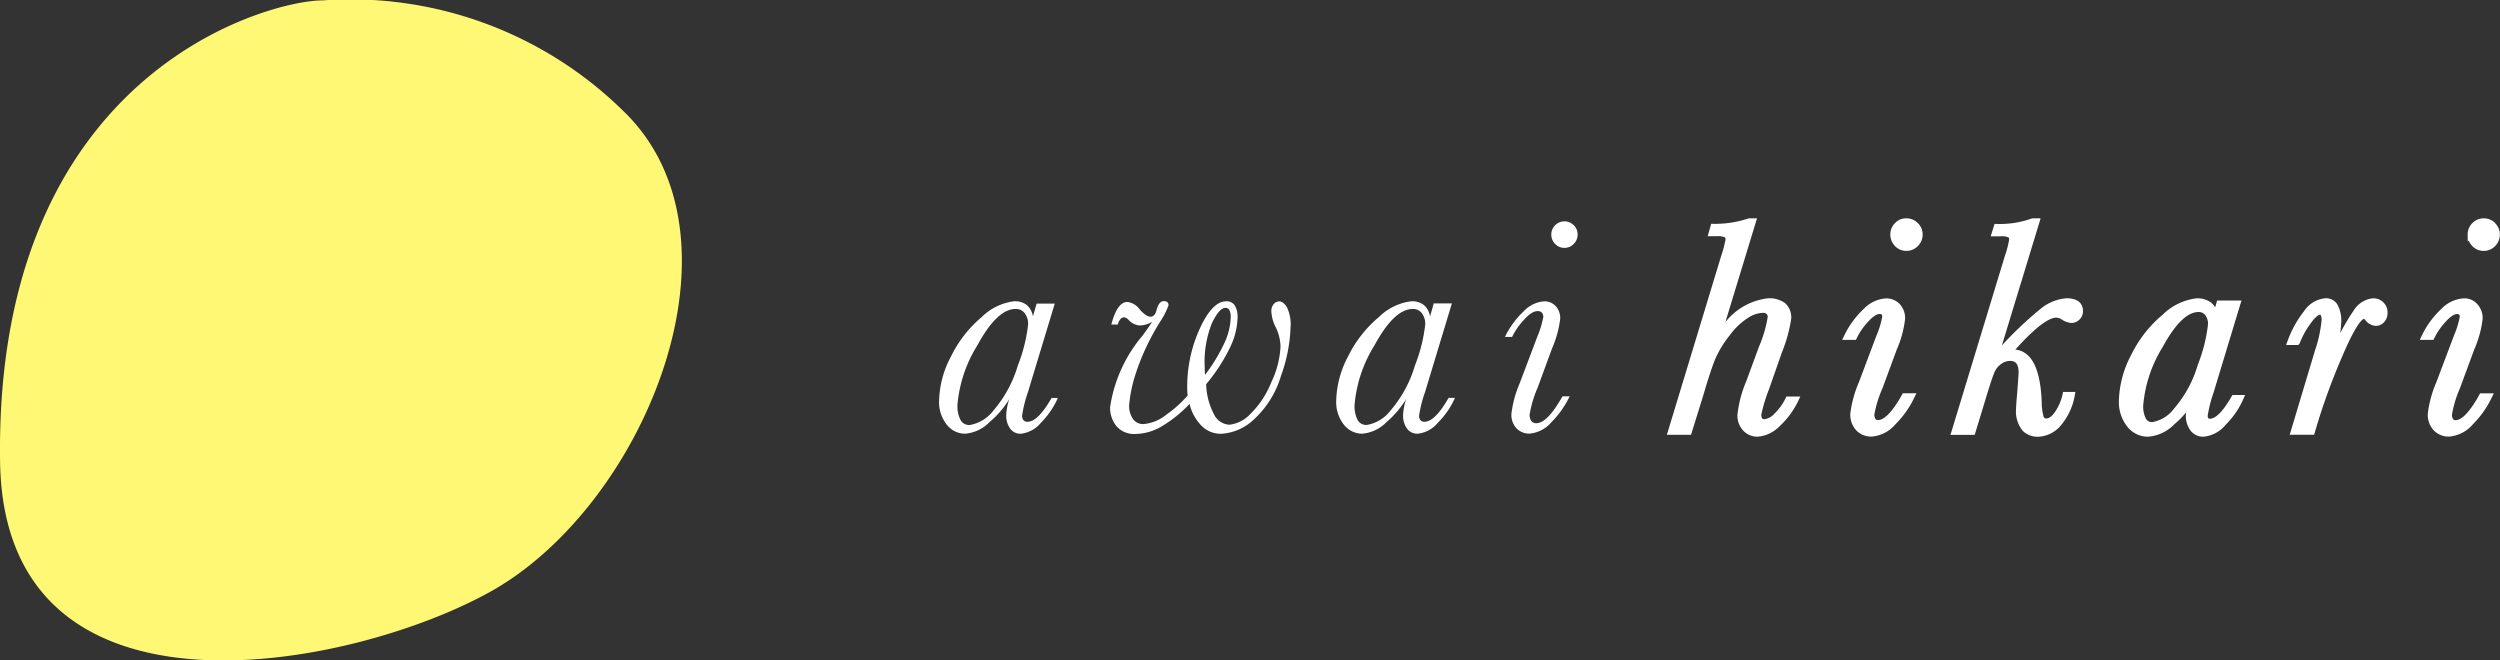
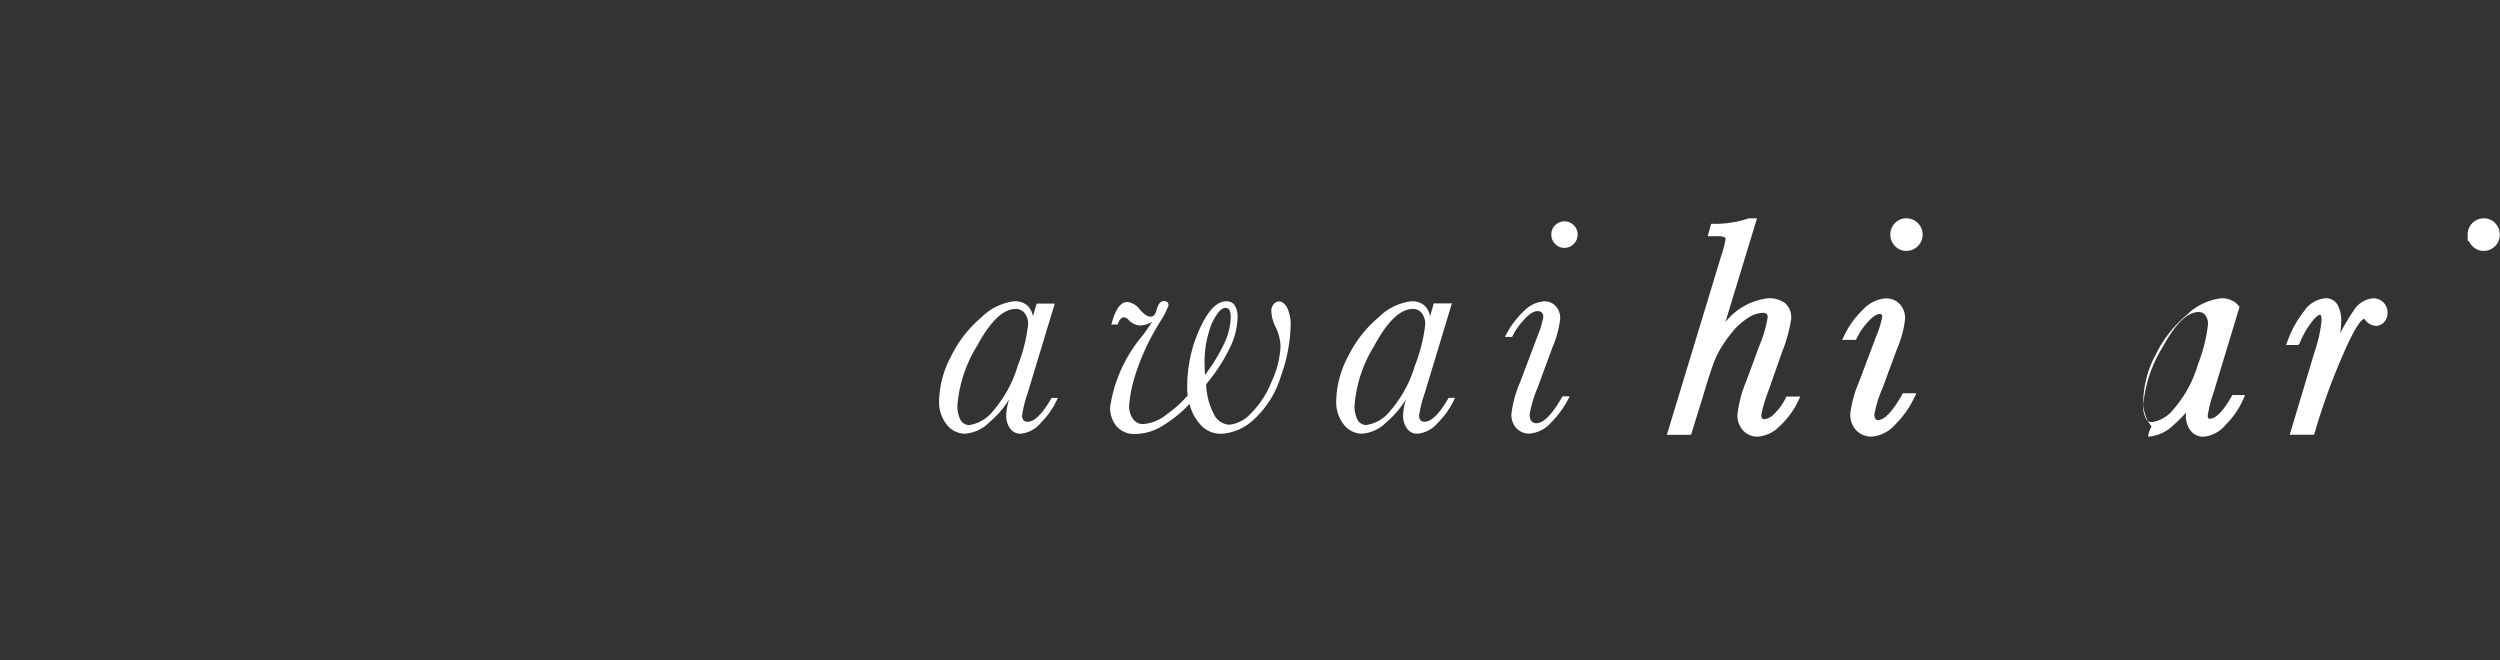
<svg xmlns="http://www.w3.org/2000/svg" width="148.851" height="39.322" viewBox="0 0 148.851 39.322">
  <rect x="0" y="0" width="148.851" height="39.322" fill="#333333" stroke="none" />
  <defs>
    <clipPath id="a">
      <rect width="92.936" height="13" fill="#fff" />
    </clipPath>
  </defs>
  <g transform="translate(-40 -25)">
-     <path d="M60.264,118.816a23.156,23.156,0,0,1,17.921,6.594c7.807,7.529,1.275,23.437-7.859,28.575-8.244,4.638-29.007,8.784-29.258-7.691-.354-23.2,16-27.479,19.2-27.479" transform="translate(-1.063 -93.792)" fill="#fff874" />
    <g transform="translate(95.915 38)">
      <g transform="translate(0 0)" clip-path="url(#a)">
        <path d="M5.806,5H6.887l-1.6,5.279a7.552,7.552,0,0,0-.345,1.387.408.408,0,0,0,.081.276.3.3,0,0,0,.242.095q.621,0,1.432-1.42h.374a4.843,4.843,0,0,1-1,1.468,1.8,1.8,0,0,1-1.2.663.745.745,0,0,1-.649-.316,1.3,1.3,0,0,1-.226-.775,3.453,3.453,0,0,1,.179-.963A5.71,5.71,0,0,1,2.99,12.069a2.266,2.266,0,0,1-1.448.678A1.381,1.381,0,0,1,.457,12.21,2.153,2.153,0,0,1,0,10.765,5.873,5.873,0,0,1,.713,8.139,7.147,7.147,0,0,1,2.54,5.8a3.308,3.308,0,0,1,1.934-.937,1.137,1.137,0,0,1,.747.224,1.139,1.139,0,0,1,.366.676ZM1.094,11.035a1.776,1.776,0,0,0,.179.892.589.589,0,0,0,.54.305,2.249,2.249,0,0,0,1.429-.875A7.255,7.255,0,0,0,4.689,8.682,9.52,9.52,0,0,0,5.3,6.232a1.061,1.061,0,0,0-.193-.645.647.647,0,0,0-.554-.266q-1.1,0-2.279,2.172a7.948,7.948,0,0,0-1.182,3.542m9.548-4.788h-.386q.352-1.341.947-1.342a1.05,1.05,0,0,1,.747.45c.254.283.466.426.64.426s.3-.136.361-.407c.095-.347.236-.521.426-.521s.285.083.285.252a4.718,4.718,0,0,1-.5.975,14.049,14.049,0,0,0-1.5,3.233,8.167,8.167,0,0,0-.347,1.762,1.346,1.346,0,0,0,.221.78.715.715,0,0,0,.626.319,2.476,2.476,0,0,0,1.378-.568A6.758,6.758,0,0,0,14.8,10.47a3.985,3.985,0,0,1-.028-.476A8.293,8.293,0,0,1,15.517,6.5q.748-1.636,1.577-1.636a.572.572,0,0,1,.509.243,1.3,1.3,0,0,1,.167.73A4.33,4.33,0,0,1,17.3,7.657,10.511,10.511,0,0,1,15.9,9.8a4.084,4.084,0,0,0,.457,1.775,1.08,1.08,0,0,0,.926.638,2.007,2.007,0,0,0,1.235-.626,5.441,5.441,0,0,0,1.256-1.893,5.55,5.55,0,0,0,.554-2.139,2.765,2.765,0,0,0-.285-1.144,2.322,2.322,0,0,1-.261-.937.628.628,0,0,1,.141-.442.424.424,0,0,1,.319-.162c.169,0,.324.117.469.352a2.36,2.36,0,0,1,.216,1.171,9.449,9.449,0,0,1-.568,2.9,5.721,5.721,0,0,1-1.591,2.581,3.077,3.077,0,0,1-1.96.878,1.6,1.6,0,0,1-1.278-.58,2.728,2.728,0,0,1-.618-1.2,7.492,7.492,0,0,1-1.667,1.342,3.136,3.136,0,0,1-1.546.449,1.388,1.388,0,0,1-1.137-.461,1.726,1.726,0,0,1-.38-1.144,8.532,8.532,0,0,1,1.937-4.258q.476-.657.559-.811a1.511,1.511,0,0,1-.73.216,1,1,0,0,1-.666-.333.433.433,0,0,0-.271-.154q-.215,0-.352.352Zm5.19,3A10.064,10.064,0,0,0,16.98,7.361a3.847,3.847,0,0,0,.383-1.546.891.891,0,0,0-.076-.418.255.255,0,0,0-.238-.143c-.242,0-.507.3-.8.9a6.193,6.193,0,0,0-.436,2.622c0,.135.005.292.017.473ZM29.449,4.99h1.082l-1.6,5.286a7.451,7.451,0,0,0-.352,1.389.406.406,0,0,0,.079.276.308.308,0,0,0,.243.095q.621,0,1.432-1.42h.38A4.789,4.789,0,0,1,29.7,12.09a1.8,1.8,0,0,1-1.2.657.741.741,0,0,1-.649-.316,1.3,1.3,0,0,1-.226-.775,3.516,3.516,0,0,1,.179-.963,5.734,5.734,0,0,1-1.175,1.373,2.26,2.26,0,0,1-1.446.68A1.381,1.381,0,0,1,24.1,12.21a2.164,2.164,0,0,1-.455-1.446,5.873,5.873,0,0,1,.709-2.626A7.172,7.172,0,0,1,26.188,5.8a3.313,3.313,0,0,1,1.934-.937,1.139,1.139,0,0,1,.744.226,1.139,1.139,0,0,1,.366.676Zm-4.712,6.038a1.8,1.8,0,0,0,.179.9.588.588,0,0,0,.542.3,2.254,2.254,0,0,0,1.427-.87,7.256,7.256,0,0,0,1.448-2.676,9.52,9.52,0,0,0,.612-2.45,1.061,1.061,0,0,0-.193-.645.645.645,0,0,0-.554-.266q-1.1,0-2.279,2.172a7.948,7.948,0,0,0-1.182,3.542ZM36.45.889a.76.76,0,0,1,.231-.554.777.777,0,0,1,1.106,0,.76.76,0,0,1,.231.554.777.777,0,0,1-.231.559.751.751,0,0,1-.554.235.741.741,0,0,1-.559-.24A.78.78,0,0,1,36.45.889m.668,9.632h.426a5.6,5.6,0,0,1-1.094,1.548,1.923,1.923,0,0,1-1.311.675,1.052,1.052,0,0,1-.744-.3,1.155,1.155,0,0,1-.319-.887,6.619,6.619,0,0,1,.5-1.831l1.037-2.747a5.572,5.572,0,0,0,.359-1.171.376.376,0,0,0-.085-.271.334.334,0,0,0-.257-.088q-.352,0-.833.545a4.068,4.068,0,0,0-.68.992h-.426A5.232,5.232,0,0,1,34.83,5.435a1.854,1.854,0,0,1,1.187-.568.907.907,0,0,1,.694.283,1.062,1.062,0,0,1,.269.757A6.212,6.212,0,0,1,36.5,7.656L35.639,10a6.8,6.8,0,0,0-.478,1.6.63.63,0,0,0,.1.392.365.365,0,0,0,.3.131q.65,0,1.553-1.594Z" transform="translate(0 0.075)" fill="#fff" />
        <path d="M33.8,0h-.01a.885.885,0,0,0-.681.279.933.933,0,0,0-.283.681.977.977,0,0,0,.266.676.915.915,0,0,0,.669.3h.022a.938.938,0,0,0,.681-.285A.96.96,0,0,0,34.75.965a.936.936,0,0,0-.281-.678A.93.93,0,0,0,33.8,0" transform="translate(23.81 0.001)" fill="#fff" />
        <path d="M32.186,10.708a3.321,3.321,0,0,1-.669.926.956.956,0,0,1-.609.328.179.179,0,0,1-.109-.04.384.384,0,0,1-.064-.209,9.091,9.091,0,0,1,.452-1.51l.79-2.251a8.681,8.681,0,0,0,.543-1.981,1.129,1.129,0,0,0-.369-.925,1.575,1.575,0,0,0-1.006-.286A3.787,3.787,0,0,0,28.6,6.178L30.483,0h-.466L29.96.01a6.248,6.248,0,0,1-2.067.317l-.138,0-.209.738.535,0a1,1,0,0,1,.485.066.169.169,0,0,1,.045.114,6.723,6.723,0,0,1-.266,1.008L25.185,12.661l-.071.228h1.441l.732-2.36c.283-.97.521-1.687.7-2.132a6.165,6.165,0,0,1,.859-1.416,4.129,4.129,0,0,1,1.1-1.054,1.731,1.731,0,0,1,.868-.3.325.325,0,0,1,.233.059.265.265,0,0,1,.074.185A7.511,7.511,0,0,1,30.6,7.644l-.764,2.074a6.994,6.994,0,0,0-.518,1.979,1.307,1.307,0,0,0,.343.94A1.146,1.146,0,0,0,30.5,13h.01a2.026,2.026,0,0,0,1.3-.606,4.983,4.983,0,0,0,1.132-1.532l.121-.254h-.833Z" transform="translate(18.215 0)" fill="#fff" />
        <path d="M34.723,8.506c-.7,1.242-1.156,1.5-1.422,1.5a.184.184,0,0,1-.145-.053.458.458,0,0,1-.079-.261,6.689,6.689,0,0,1,.481-1.563L34.417,5.8a6.279,6.279,0,0,0,.492-1.81,1.218,1.218,0,0,0-.317-.887,1.09,1.09,0,0,0-.8-.34h-.043a2.012,2.012,0,0,0-1.291.616,5.318,5.318,0,0,0-1.173,1.6l-.122.254h.82l.048-.1a3.918,3.918,0,0,1,.654-.956c.354-.4.576-.485.714-.485a.175.175,0,0,1,.105.026.187.187,0,0,1,.047.124A5.215,5.215,0,0,1,33.2,4.99l-1.03,2.738a6.818,6.818,0,0,0-.521,1.889,1.36,1.36,0,0,0,.373,1.023,1.244,1.244,0,0,0,.875.352h.009a2.077,2.077,0,0,0,1.422-.726,5.7,5.7,0,0,0,1.132-1.6l.124-.254h-.813Z" transform="translate(22.605 2.004)" fill="#fff" />
-         <path d="M41.8,4.76h0a2.771,2.771,0,0,0-1.451.561,21.93,21.93,0,0,0-2.386,2.246L40.2.229,40.269,0H39.8l-.06.01a5.6,5.6,0,0,1-2.079.323l-.135,0-.229.737h.583a.978.978,0,0,1,.474.064.176.176,0,0,1,.043.126,5.692,5.692,0,0,1-.236.914l-3.19,10.49-.071.229h1.444l.744-2.446c.195-.635.34-1.066.433-1.282a1.121,1.121,0,0,1,.393-.487.9.9,0,0,1,.537-.19c.236,0,.507.079.507.688,0,.136-.067.994-.088,1.273-.043.478-.064.775-.064.906a1.8,1.8,0,0,0,.412,1.311,1.252,1.252,0,0,0,.925.336h0a1.851,1.851,0,0,0,1.268-.6,3.766,3.766,0,0,0,.892-1.856l.036-.209h-.732l-.031.14a3,3,0,0,1-.45,1.049c-.122.178-.311.388-.509.39a.186.186,0,0,1-.162-.079,3.312,3.312,0,0,1-.122-.94c-.079-1.944-.6-2.98-1.57-3.083,1.4-1.558,2.094-1.9,2.427-1.9a.583.583,0,0,1,.312.093,1.231,1.231,0,0,0,.59.223.683.683,0,0,0,.487-.2.676.676,0,0,0,.214-.509c0-.285-.128-.763-.994-.763" transform="translate(25.315 0)" fill="#fff" />
-         <path d="M47.427,8.6c-.628,1.1-1.044,1.33-1.292,1.33a.108.108,0,0,1-.088-.022A.255.255,0,0,1,46,9.767,7.631,7.631,0,0,1,46.345,8.4l1.6-5.281.071-.228H46.566l-.116.4a1.436,1.436,0,0,0-.235-.269,1.368,1.368,0,0,0-.871-.261,3.473,3.473,0,0,0-2.025.978,7.22,7.22,0,0,0-1.87,2.39,6.117,6.117,0,0,0-.732,2.7,2.352,2.352,0,0,0,.493,1.565A1.557,1.557,0,0,0,42.453,11,2.418,2.418,0,0,0,44,10.276a5.89,5.89,0,0,0,.716-.721c-.007.057-.01.114-.014.171a1.474,1.474,0,0,0,.261.883.923.923,0,0,0,.763.39l.045,0a1.949,1.949,0,0,0,1.306-.714,4.906,4.906,0,0,0,1.044-1.52l.11-.248h-.754ZM42.7,10.131a.405.405,0,0,1-.373-.2,1.568,1.568,0,0,1-.162-.806,7.831,7.831,0,0,1,1.161-3.47c.752-1.38,1.465-2.079,2.136-2.079a.489.489,0,0,1,.4.19.882.882,0,0,1,.162.523,9.42,9.42,0,0,1-.607,2.421,7.009,7.009,0,0,1-1.42,2.621,2.055,2.055,0,0,1-1.294.8" transform="translate(29.529 2.001)" fill="#fff" />
-         <path d="M54.692,8.419h.816l-.122.254a5.783,5.783,0,0,1-1.128,1.594,2.079,2.079,0,0,1-1.422.728h-.01a1.228,1.228,0,0,1-.875-.354,1.348,1.348,0,0,1-.371-1.027A6.872,6.872,0,0,1,52.1,7.727l1.033-2.74a5.267,5.267,0,0,0,.352-1.142.2.2,0,0,0-.048-.122.175.175,0,0,0-.105-.026c-.138,0-.361.085-.714.485a4,4,0,0,0-.654.954l-.048.1H51.1l.121-.254a5.331,5.331,0,0,1,1.175-1.6,2.008,2.008,0,0,1,1.291-.616,1.013,1.013,0,0,1,.838.34,1.233,1.233,0,0,1,.319.885A6.346,6.346,0,0,1,54.347,5.8l-.861,2.333A6.6,6.6,0,0,0,53.017,9.7a.452.452,0,0,0,.076.264.18.18,0,0,0,.145.052c.243,0,.642-.223,1.254-1.237Z" transform="translate(37.058 2.001)" fill="#fff" />
+         <path d="M47.427,8.6c-.628,1.1-1.044,1.33-1.292,1.33a.108.108,0,0,1-.088-.022A.255.255,0,0,1,46,9.767,7.631,7.631,0,0,1,46.345,8.4l1.6-5.281.071-.228l-.116.4a1.436,1.436,0,0,0-.235-.269,1.368,1.368,0,0,0-.871-.261,3.473,3.473,0,0,0-2.025.978,7.22,7.22,0,0,0-1.87,2.39,6.117,6.117,0,0,0-.732,2.7,2.352,2.352,0,0,0,.493,1.565A1.557,1.557,0,0,0,42.453,11,2.418,2.418,0,0,0,44,10.276a5.89,5.89,0,0,0,.716-.721c-.007.057-.01.114-.014.171a1.474,1.474,0,0,0,.261.883.923.923,0,0,0,.763.39l.045,0a1.949,1.949,0,0,0,1.306-.714,4.906,4.906,0,0,0,1.044-1.52l.11-.248h-.754ZM42.7,10.131a.405.405,0,0,1-.373-.2,1.568,1.568,0,0,1-.162-.806,7.831,7.831,0,0,1,1.161-3.47c.752-1.38,1.465-2.079,2.136-2.079a.489.489,0,0,1,.4.19.882.882,0,0,1,.162.523,9.42,9.42,0,0,1-.607,2.421,7.009,7.009,0,0,1-1.42,2.621,2.055,2.055,0,0,1-1.294.8" transform="translate(29.529 2.001)" fill="#fff" />
        <path d="M54.395.287A.933.933,0,0,0,53.729,0H53.7a.933.933,0,0,0-.668.281.938.938,0,0,0-.283.683l.007.419.06-.062a.955.955,0,0,0,.2.316.912.912,0,0,0,.669.3h.017a.931.931,0,0,0,.68-.285.952.952,0,0,0,.283-.683.935.935,0,0,0-.279-.68" transform="translate(38.261 0.001)" fill="#fff" />
        <path d="M51.635,2.761A1.534,1.534,0,0,0,50.5,3.5a11.913,11.913,0,0,0-.79,1.335c.026-.21.045-.423.057-.635a2.036,2.036,0,0,0-.212-1.042.789.789,0,0,0-.749-.4,1.713,1.713,0,0,0-1.258.776,6.323,6.323,0,0,0-.977,1.77l-.086.238.721,0,.053-.052.038-.062a4.913,4.913,0,0,1,.614-1.125c.367-.524.55-.566.6-.566h0a.036.036,0,0,1,.034.021.655.655,0,0,1,.055.3,8.047,8.047,0,0,1-.4,1.824l-1.5,5h1.451l.235-.78A38.388,38.388,0,0,1,49.9,6.049c.866-2,1.19-2.06,1.209-2.06a.09.09,0,0,1,.069.04.869.869,0,0,0,.642.374.663.663,0,0,0,.506-.231.8.8,0,0,0,.2-.557.841.841,0,0,0-.238-.6.81.81,0,0,0-.654-.25" transform="translate(33.716 2.001)" fill="#fff" />
      </g>
    </g>
  </g>
</svg>